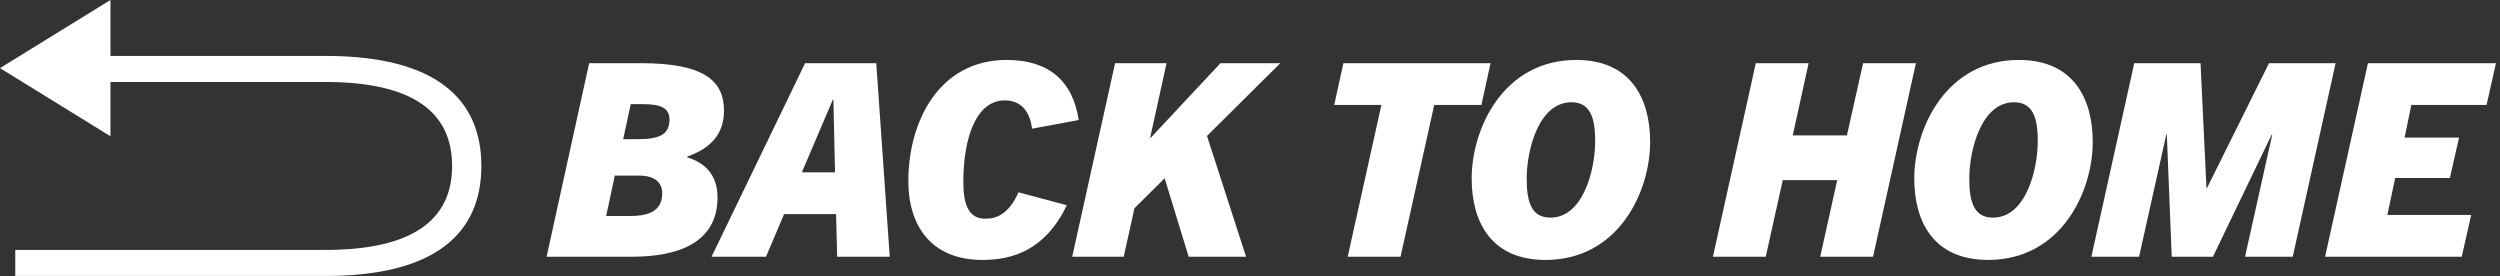
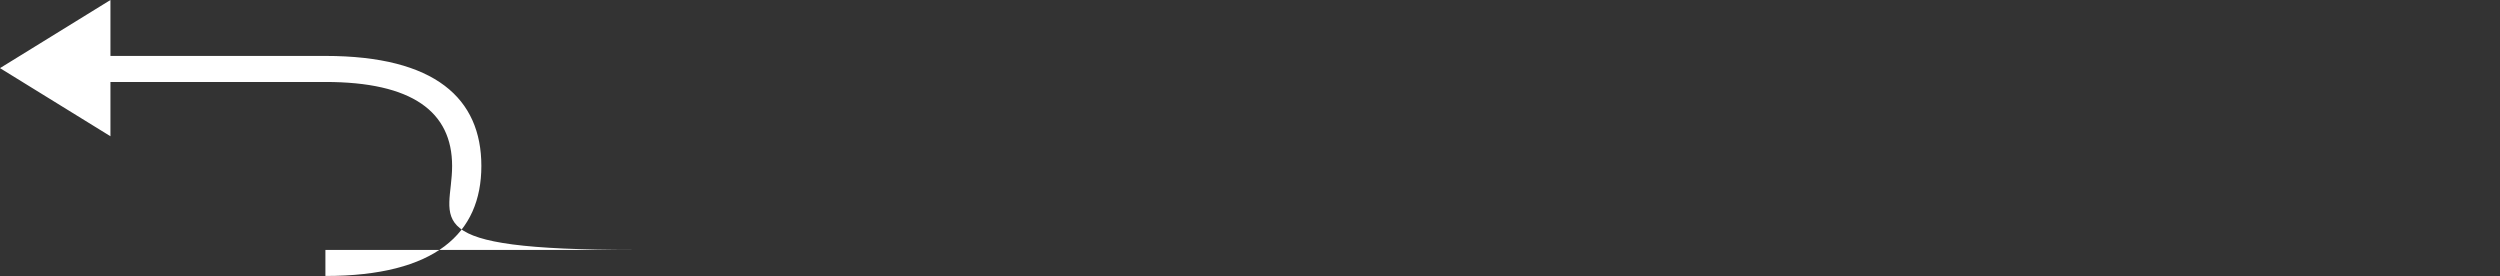
<svg xmlns="http://www.w3.org/2000/svg" width="389.538" height="43" viewBox="0 0 389.538 43">
  <rect x="0" y="0" width="389.538" height="43" fill="#333333" stroke="none" />
  <g id="Group_4823" data-name="Group 4823" transform="translate(1 -6)">
-     <path id="Path_3018" data-name="Path 3018" d="M13.524,0C20.454,0,26.8-2.058,26.8-9.24c0-3.57-2.016-5.418-4.746-6.258v-.084c3.4-1.218,5.754-3.276,5.754-7.182,0-4.788-3.318-7.392-12.936-7.392H6.8L.168,0ZM12.1-18.312l1.176-5.46H15.2c2.73,0,4.116.588,4.116,2.394,0,2.352-1.554,3.066-5.04,3.066ZM9.45-6.342l1.344-6.3h3.738c2.352,0,3.654.966,3.654,2.772,0,3.066-2.688,3.528-5,3.528ZM53.634,0l-2.1-30.156H40.446L25.872,0h8.484L37.17-6.636h8.106L45.444,0ZM44.772-24.486h.084l.252,11.34H39.942ZM81.228-8.022,73.71-10.038c-1.554,3.36-3.318,4.116-5.208,4.116-2.73,0-3.4-2.52-3.4-5.712,0-6.93,2.016-12.726,6.468-12.726,2.478,0,3.906,1.68,4.242,4.41l7.266-1.344c-.924-6.174-4.746-9.366-11.214-9.366-10.542,0-15.33,9.576-15.33,18.858C56.532-4.536,60.354.5,68.04.5,72.744.5,77.826-.966,81.228-8.022ZM109.158,0l-6.09-18.816,11.424-11.34h-9.324L94.29-18.522h-.084l2.562-11.634H88.746L82.068,0H90.09l1.68-7.56,4.7-4.662L100.212,0Zm24.066,0,5.25-23.646h7.35l1.428-6.51H124.32l-1.428,6.51h7.35L124.992,0Zm38.892-17.892c0-6.762-3.024-12.768-11.508-12.768-11.34,0-16.3,10.668-16.3,18.48C144.312-5.418,147.336.5,155.82.5,167.16.5,172.116-10.08,172.116-17.892ZM152.88-12.138c0-4.536,1.89-11.928,6.972-11.928,2.856,0,3.7,2.268,3.7,6.048,0,4.536-1.89,11.928-6.972,11.928C153.72-6.09,152.88-8.358,152.88-12.138ZM206.85,0l6.678-30.156H205.3L202.776-18.9h-8.442l2.478-11.256H188.58L181.9,0h8.232l2.646-11.928h8.484L198.618,0Zm34.23-17.892c0-6.762-3.024-12.768-11.508-12.768-11.34,0-16.3,10.668-16.3,18.48C213.276-5.418,216.3.5,224.784.5,236.124.5,241.08-10.08,241.08-17.892Zm-19.236,5.754c0-4.536,1.89-11.928,6.972-11.928,2.856,0,3.7,2.268,3.7,6.048,0,4.536-1.89,11.928-6.972,11.928C222.684-6.09,221.844-8.358,221.844-12.138ZM272.244,0l6.678-30.156H268.548l-9.66,19.446H258.8l-.924-19.446H247.548L240.87,0H248.3l4.242-19.026h.084L253.386,0h6.426l9.156-19.026h.084L264.81,0Zm26.334,0,1.47-6.51H286.986l1.218-5.754h8.526l1.428-6.3h-8.484l1.05-5.082h11.718l1.47-6.51h-19.95L277.284,0Z" transform="translate(84 46)" fill="#fff" stroke="rgba(0,0,0,0)" stroke-width="1" />
-     <path id="Path_2976" data-name="Path 2976" d="M2145.5,544.136c0-8.467-6.244-13.085-19.742-13.085h-33.495v8.457l-17.209-10.615,17.209-10.614v8.714h33.495c17.126,0,24.3,6.647,24.3,17.143s-7.17,17.143-24.3,17.143h-48.325V557.22h48.325C2139.256,557.22,2145.5,552.6,2145.5,544.136Z" transform="translate(-2076.054 -512.279)" fill="#fff" />
+     <path id="Path_2976" data-name="Path 2976" d="M2145.5,544.136c0-8.467-6.244-13.085-19.742-13.085h-33.495v8.457l-17.209-10.615,17.209-10.614v8.714h33.495c17.126,0,24.3,6.647,24.3,17.143s-7.17,17.143-24.3,17.143V557.22h48.325C2139.256,557.22,2145.5,552.6,2145.5,544.136Z" transform="translate(-2076.054 -512.279)" fill="#fff" />
  </g>
</svg>